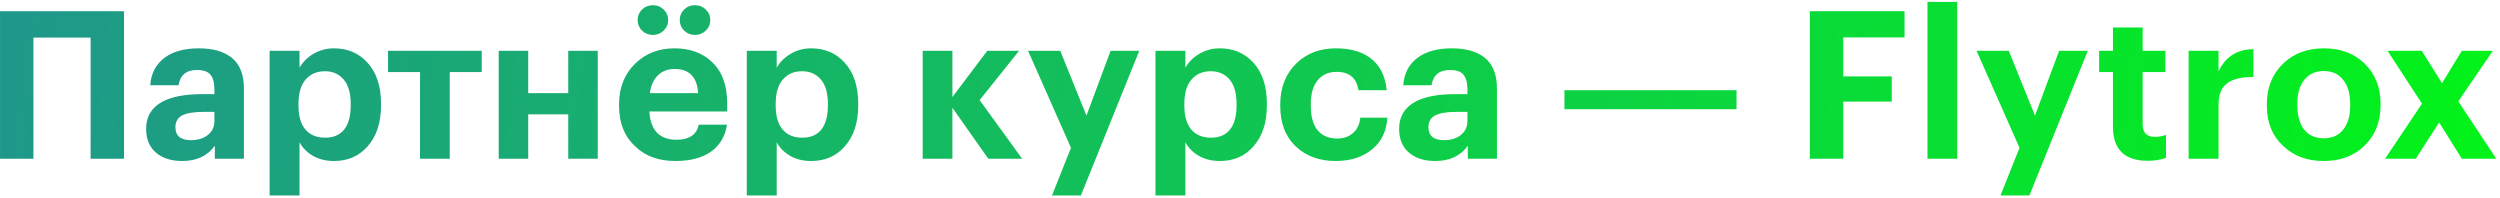
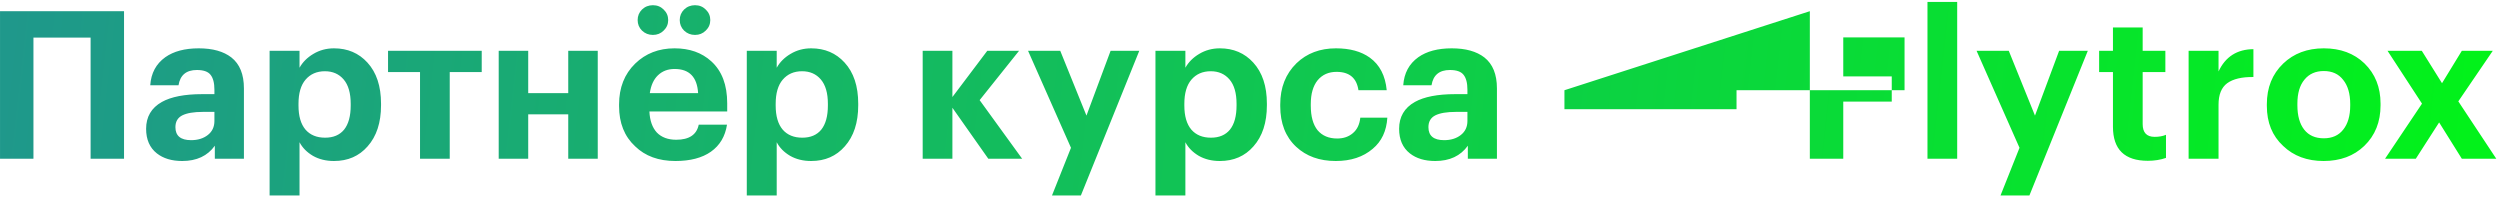
<svg xmlns="http://www.w3.org/2000/svg" width="630" height="50" viewBox="0 0 630 50" fill="none">
-   <path d="M22.832 9.476H8.428V40H0.004V2.82H31.256V40H22.832V9.476ZM45.921 40.572C43.287 40.572 41.155 39.931 39.525 38.648C37.723 37.227 36.821 35.164 36.821 32.46C36.821 29.444 38.139 27.191 40.773 25.7C43.131 24.383 46.528 23.724 50.965 23.724H54.033V22.632C54.033 20.899 53.704 19.633 53.045 18.836C52.421 18.039 51.277 17.64 49.613 17.64C46.944 17.64 45.401 18.923 44.985 21.488H37.861C38.069 18.437 39.335 16.08 41.657 14.416C43.772 12.925 46.58 12.18 50.081 12.18C53.583 12.18 56.321 12.943 58.297 14.468C60.412 16.132 61.469 18.732 61.469 22.268V40H54.137V36.724C52.3 39.289 49.561 40.572 45.921 40.572ZM48.157 35.32C49.856 35.32 51.26 34.887 52.369 34.02C53.479 33.153 54.033 31.975 54.033 30.484V28.196H51.121C48.833 28.196 47.1 28.491 45.921 29.08C44.777 29.669 44.205 30.657 44.205 32.044C44.205 34.228 45.523 35.32 48.157 35.32ZM67.941 12.804H75.481V17.068C76.278 15.647 77.439 14.485 78.965 13.584C80.525 12.648 82.258 12.18 84.165 12.18C87.597 12.18 90.405 13.376 92.589 15.768C94.877 18.264 96.021 21.713 96.021 26.116V26.532C96.021 30.9 94.894 34.349 92.641 36.88C90.491 39.341 87.666 40.572 84.165 40.572C82.154 40.572 80.386 40.139 78.861 39.272C77.335 38.371 76.209 37.227 75.481 35.84V49.256H67.941V12.804ZM81.929 34.696C84.009 34.696 85.603 34.02 86.713 32.668C87.822 31.281 88.377 29.253 88.377 26.584V26.168C88.377 23.464 87.787 21.419 86.609 20.032C85.43 18.645 83.853 17.952 81.877 17.952C79.831 17.952 78.202 18.663 76.989 20.084C75.81 21.471 75.221 23.499 75.221 26.168V26.584C75.221 29.253 75.81 31.281 76.989 32.668C78.167 34.02 79.814 34.696 81.929 34.696ZM121.394 18.16H113.334V40H105.846V18.16H97.786V12.804H121.394V18.16ZM143.197 28.82H133.109V40H125.673V12.804H133.109V23.464H143.197V12.804H150.633V40H143.197V28.82ZM170.203 40.572C165.974 40.572 162.594 39.341 160.063 36.88C157.359 34.384 156.007 31.004 156.007 26.74V26.324C156.007 22.095 157.359 18.663 160.063 16.028C162.698 13.463 166.009 12.18 169.995 12.18C173.774 12.18 176.859 13.272 179.251 15.456C181.921 17.883 183.255 21.401 183.255 26.012V28.092H163.651C163.755 30.38 164.379 32.148 165.523 33.396C166.702 34.609 168.331 35.216 170.411 35.216C173.67 35.216 175.559 33.951 176.079 31.42H183.203C182.753 34.367 181.401 36.637 179.147 38.232C176.929 39.792 173.947 40.572 170.203 40.572ZM175.923 23.464C175.681 19.408 173.705 17.38 169.995 17.38C168.297 17.38 166.893 17.917 165.783 18.992C164.709 20.032 164.033 21.523 163.755 23.464H175.923ZM167.239 7.708C166.511 8.436 165.61 8.8 164.535 8.8C163.461 8.8 162.542 8.436 161.779 7.708C161.051 6.98 160.687 6.096 160.687 5.056C160.687 4.016 161.051 3.132 161.779 2.404C162.542 1.676 163.461 1.312 164.535 1.312C165.61 1.312 166.511 1.676 167.239 2.404C168.002 3.132 168.383 4.016 168.383 5.056C168.383 6.096 168.002 6.98 167.239 7.708ZM177.847 7.708C177.119 8.436 176.218 8.8 175.143 8.8C174.069 8.8 173.15 8.436 172.387 7.708C171.659 6.98 171.295 6.096 171.295 5.056C171.295 4.016 171.659 3.132 172.387 2.404C173.15 1.676 174.069 1.312 175.143 1.312C176.218 1.312 177.119 1.676 177.847 2.404C178.61 3.132 178.991 4.016 178.991 5.056C178.991 6.096 178.61 6.98 177.847 7.708ZM188.191 12.804H195.731V17.068C196.528 15.647 197.689 14.485 199.215 13.584C200.775 12.648 202.508 12.18 204.415 12.18C207.847 12.18 210.655 13.376 212.839 15.768C215.127 18.264 216.271 21.713 216.271 26.116V26.532C216.271 30.9 215.144 34.349 212.891 36.88C210.741 39.341 207.916 40.572 204.415 40.572C202.404 40.572 200.636 40.139 199.111 39.272C197.585 38.371 196.459 37.227 195.731 35.84V49.256H188.191V12.804ZM202.179 34.696C204.259 34.696 205.853 34.02 206.963 32.668C208.072 31.281 208.627 29.253 208.627 26.584V26.168C208.627 23.464 208.037 21.419 206.859 20.032C205.68 18.645 204.103 17.952 202.127 17.952C200.081 17.952 198.452 18.663 197.239 20.084C196.06 21.471 195.471 23.499 195.471 26.168V26.584C195.471 29.253 196.06 31.281 197.239 32.668C198.417 34.02 200.064 34.696 202.179 34.696ZM240.004 27.156V40H232.516V12.804H240.004V24.452L248.792 12.804H256.8L246.868 25.232L257.58 40H249.052L240.004 27.156ZM269.887 37.244L259.071 12.804H267.183L273.787 29.132L279.871 12.804H287.099L272.383 49.256H265.103L269.887 37.244ZM291.175 12.804H298.715V17.068C299.512 15.647 300.674 14.485 302.199 13.584C303.759 12.648 305.492 12.18 307.399 12.18C310.831 12.18 313.639 13.376 315.823 15.768C318.111 18.264 319.255 21.713 319.255 26.116V26.532C319.255 30.9 318.128 34.349 315.875 36.88C313.726 39.341 310.9 40.572 307.399 40.572C305.388 40.572 303.62 40.139 302.095 39.272C300.57 38.371 299.443 37.227 298.715 35.84V49.256H291.175V12.804ZM305.163 34.696C307.243 34.696 308.838 34.02 309.947 32.668C311.056 31.281 311.611 29.253 311.611 26.584V26.168C311.611 23.464 311.022 21.419 309.843 20.032C308.664 18.645 307.087 17.952 305.111 17.952C303.066 17.952 301.436 18.663 300.223 20.084C299.044 21.471 298.455 23.499 298.455 26.168V26.584C298.455 29.253 299.044 31.281 300.223 32.668C301.402 34.02 303.048 34.696 305.163 34.696ZM336.609 40.572C332.518 40.572 329.19 39.376 326.625 36.984C323.955 34.488 322.621 31.073 322.621 26.74V26.324C322.621 22.06 323.99 18.593 326.729 15.924C329.329 13.428 332.639 12.18 336.661 12.18C340.162 12.18 343.005 12.96 345.189 14.52C347.685 16.323 349.106 19.061 349.453 22.736H342.329C341.878 19.651 340.041 18.108 336.817 18.108C334.806 18.108 333.211 18.819 332.033 20.24C330.889 21.661 330.317 23.655 330.317 26.22V26.636C330.317 29.34 330.889 31.403 332.033 32.824C333.211 34.211 334.858 34.904 336.973 34.904C338.567 34.904 339.885 34.453 340.925 33.552C341.999 32.651 342.623 31.351 342.797 29.652H349.609C349.401 33.015 348.17 35.632 345.917 37.504C343.525 39.549 340.422 40.572 336.609 40.572ZM361.679 40.572C359.044 40.572 356.912 39.931 355.283 38.648C353.48 37.227 352.579 35.164 352.579 32.46C352.579 29.444 353.896 27.191 356.531 25.7C358.888 24.383 362.286 23.724 366.723 23.724H369.791V22.632C369.791 20.899 369.462 19.633 368.803 18.836C368.179 18.039 367.035 17.64 365.371 17.64C362.702 17.64 361.159 18.923 360.743 21.488H353.619C353.827 18.437 355.092 16.08 357.415 14.416C359.53 12.925 362.338 12.18 365.839 12.18C369.34 12.18 372.079 12.943 374.055 14.468C376.17 16.132 377.227 18.732 377.227 22.268V40H369.895V36.724C368.058 39.289 365.319 40.572 361.679 40.572ZM363.915 35.32C365.614 35.32 367.018 34.887 368.127 34.02C369.236 33.153 369.791 31.975 369.791 30.484V28.196H366.879C364.591 28.196 362.858 28.491 361.679 29.08C360.535 29.669 359.963 30.657 359.963 32.044C359.963 34.228 361.28 35.32 363.915 35.32ZM394.238 22.736H437.606V27.52H394.238V22.736ZM456.078 2.82H479.946V9.424H464.502V19.252H476.722V25.596H464.502V40H456.078V2.82ZM485.723 0.48H493.211V40H485.723V0.48ZM508.915 37.244L498.099 12.804H506.211L512.815 29.132L518.899 12.804H526.127L511.411 49.256H504.131L508.915 37.244ZM541.252 40.52C535.393 40.52 532.464 37.66 532.464 31.94V18.16H528.98V12.804H532.464V6.928H539.952V12.804H545.672V18.16H539.952V31.264C539.952 33.413 540.957 34.488 542.968 34.488C544.077 34.488 545.03 34.315 545.828 33.968V39.792C544.441 40.277 542.916 40.52 541.252 40.52ZM551.531 12.804H559.071V18.004C560.804 14.295 563.733 12.423 567.859 12.388V19.408C564.947 19.373 562.745 19.893 561.255 20.968C559.799 22.043 559.071 23.845 559.071 26.376V40H551.531V12.804ZM585.598 34.852C587.712 34.852 589.342 34.124 590.486 32.668C591.664 31.212 592.254 29.184 592.254 26.584V26.22C592.254 23.62 591.664 21.592 590.486 20.136C589.342 18.645 587.712 17.9 585.598 17.9C583.518 17.9 581.888 18.628 580.71 20.084C579.531 21.505 578.942 23.516 578.942 26.116V26.532C578.942 29.167 579.514 31.212 580.658 32.668C581.802 34.124 583.448 34.852 585.598 34.852ZM585.546 40.572C581.386 40.572 577.988 39.307 575.354 36.776C572.615 34.245 571.246 30.883 571.246 26.688V26.272C571.246 22.077 572.615 18.663 575.354 16.028C578.023 13.463 581.438 12.18 585.598 12.18C589.792 12.18 593.207 13.445 595.842 15.976C598.546 18.611 599.898 21.991 599.898 26.116V26.532C599.898 30.727 598.528 34.141 595.79 36.776C593.155 39.307 589.74 40.572 585.546 40.572ZM610.344 26.116L601.66 12.804H610.292L615.388 20.968L620.38 12.804H628.18L619.496 25.544L629.064 40H620.38L614.66 30.848L608.784 40H601.036L610.344 26.116Z" fill="url(#paint0_linear_52_175)" />
+   <path d="M22.832 9.476H8.428V40H0.004V2.82H31.256V40H22.832V9.476ZM45.921 40.572C43.287 40.572 41.155 39.931 39.525 38.648C37.723 37.227 36.821 35.164 36.821 32.46C36.821 29.444 38.139 27.191 40.773 25.7C43.131 24.383 46.528 23.724 50.965 23.724H54.033V22.632C54.033 20.899 53.704 19.633 53.045 18.836C52.421 18.039 51.277 17.64 49.613 17.64C46.944 17.64 45.401 18.923 44.985 21.488H37.861C38.069 18.437 39.335 16.08 41.657 14.416C43.772 12.925 46.58 12.18 50.081 12.18C53.583 12.18 56.321 12.943 58.297 14.468C60.412 16.132 61.469 18.732 61.469 22.268V40H54.137V36.724C52.3 39.289 49.561 40.572 45.921 40.572ZM48.157 35.32C49.856 35.32 51.26 34.887 52.369 34.02C53.479 33.153 54.033 31.975 54.033 30.484V28.196H51.121C48.833 28.196 47.1 28.491 45.921 29.08C44.777 29.669 44.205 30.657 44.205 32.044C44.205 34.228 45.523 35.32 48.157 35.32ZM67.941 12.804H75.481V17.068C76.278 15.647 77.439 14.485 78.965 13.584C80.525 12.648 82.258 12.18 84.165 12.18C87.597 12.18 90.405 13.376 92.589 15.768C94.877 18.264 96.021 21.713 96.021 26.116V26.532C96.021 30.9 94.894 34.349 92.641 36.88C90.491 39.341 87.666 40.572 84.165 40.572C82.154 40.572 80.386 40.139 78.861 39.272C77.335 38.371 76.209 37.227 75.481 35.84V49.256H67.941V12.804ZM81.929 34.696C84.009 34.696 85.603 34.02 86.713 32.668C87.822 31.281 88.377 29.253 88.377 26.584V26.168C88.377 23.464 87.787 21.419 86.609 20.032C85.43 18.645 83.853 17.952 81.877 17.952C79.831 17.952 78.202 18.663 76.989 20.084C75.81 21.471 75.221 23.499 75.221 26.168V26.584C75.221 29.253 75.81 31.281 76.989 32.668C78.167 34.02 79.814 34.696 81.929 34.696ZM121.394 18.16H113.334V40H105.846V18.16H97.786V12.804H121.394V18.16ZM143.197 28.82H133.109V40H125.673V12.804H133.109V23.464H143.197V12.804H150.633V40H143.197V28.82ZM170.203 40.572C165.974 40.572 162.594 39.341 160.063 36.88C157.359 34.384 156.007 31.004 156.007 26.74V26.324C156.007 22.095 157.359 18.663 160.063 16.028C162.698 13.463 166.009 12.18 169.995 12.18C173.774 12.18 176.859 13.272 179.251 15.456C181.921 17.883 183.255 21.401 183.255 26.012V28.092H163.651C163.755 30.38 164.379 32.148 165.523 33.396C166.702 34.609 168.331 35.216 170.411 35.216C173.67 35.216 175.559 33.951 176.079 31.42H183.203C182.753 34.367 181.401 36.637 179.147 38.232C176.929 39.792 173.947 40.572 170.203 40.572ZM175.923 23.464C175.681 19.408 173.705 17.38 169.995 17.38C168.297 17.38 166.893 17.917 165.783 18.992C164.709 20.032 164.033 21.523 163.755 23.464H175.923ZM167.239 7.708C166.511 8.436 165.61 8.8 164.535 8.8C163.461 8.8 162.542 8.436 161.779 7.708C161.051 6.98 160.687 6.096 160.687 5.056C160.687 4.016 161.051 3.132 161.779 2.404C162.542 1.676 163.461 1.312 164.535 1.312C165.61 1.312 166.511 1.676 167.239 2.404C168.002 3.132 168.383 4.016 168.383 5.056C168.383 6.096 168.002 6.98 167.239 7.708ZM177.847 7.708C177.119 8.436 176.218 8.8 175.143 8.8C174.069 8.8 173.15 8.436 172.387 7.708C171.659 6.98 171.295 6.096 171.295 5.056C171.295 4.016 171.659 3.132 172.387 2.404C173.15 1.676 174.069 1.312 175.143 1.312C176.218 1.312 177.119 1.676 177.847 2.404C178.61 3.132 178.991 4.016 178.991 5.056C178.991 6.096 178.61 6.98 177.847 7.708ZM188.191 12.804H195.731V17.068C196.528 15.647 197.689 14.485 199.215 13.584C200.775 12.648 202.508 12.18 204.415 12.18C207.847 12.18 210.655 13.376 212.839 15.768C215.127 18.264 216.271 21.713 216.271 26.116V26.532C216.271 30.9 215.144 34.349 212.891 36.88C210.741 39.341 207.916 40.572 204.415 40.572C202.404 40.572 200.636 40.139 199.111 39.272C197.585 38.371 196.459 37.227 195.731 35.84V49.256H188.191V12.804ZM202.179 34.696C204.259 34.696 205.853 34.02 206.963 32.668C208.072 31.281 208.627 29.253 208.627 26.584V26.168C208.627 23.464 208.037 21.419 206.859 20.032C205.68 18.645 204.103 17.952 202.127 17.952C200.081 17.952 198.452 18.663 197.239 20.084C196.06 21.471 195.471 23.499 195.471 26.168V26.584C195.471 29.253 196.06 31.281 197.239 32.668C198.417 34.02 200.064 34.696 202.179 34.696ZM240.004 27.156V40H232.516V12.804H240.004V24.452L248.792 12.804H256.8L246.868 25.232L257.58 40H249.052L240.004 27.156ZM269.887 37.244L259.071 12.804H267.183L273.787 29.132L279.871 12.804H287.099L272.383 49.256H265.103L269.887 37.244ZM291.175 12.804H298.715V17.068C299.512 15.647 300.674 14.485 302.199 13.584C303.759 12.648 305.492 12.18 307.399 12.18C310.831 12.18 313.639 13.376 315.823 15.768C318.111 18.264 319.255 21.713 319.255 26.116V26.532C319.255 30.9 318.128 34.349 315.875 36.88C313.726 39.341 310.9 40.572 307.399 40.572C305.388 40.572 303.62 40.139 302.095 39.272C300.57 38.371 299.443 37.227 298.715 35.84V49.256H291.175V12.804ZM305.163 34.696C307.243 34.696 308.838 34.02 309.947 32.668C311.056 31.281 311.611 29.253 311.611 26.584V26.168C311.611 23.464 311.022 21.419 309.843 20.032C308.664 18.645 307.087 17.952 305.111 17.952C303.066 17.952 301.436 18.663 300.223 20.084C299.044 21.471 298.455 23.499 298.455 26.168V26.584C298.455 29.253 299.044 31.281 300.223 32.668C301.402 34.02 303.048 34.696 305.163 34.696ZM336.609 40.572C332.518 40.572 329.19 39.376 326.625 36.984C323.955 34.488 322.621 31.073 322.621 26.74V26.324C322.621 22.06 323.99 18.593 326.729 15.924C329.329 13.428 332.639 12.18 336.661 12.18C340.162 12.18 343.005 12.96 345.189 14.52C347.685 16.323 349.106 19.061 349.453 22.736H342.329C341.878 19.651 340.041 18.108 336.817 18.108C334.806 18.108 333.211 18.819 332.033 20.24C330.889 21.661 330.317 23.655 330.317 26.22V26.636C330.317 29.34 330.889 31.403 332.033 32.824C333.211 34.211 334.858 34.904 336.973 34.904C338.567 34.904 339.885 34.453 340.925 33.552C341.999 32.651 342.623 31.351 342.797 29.652H349.609C349.401 33.015 348.17 35.632 345.917 37.504C343.525 39.549 340.422 40.572 336.609 40.572ZM361.679 40.572C359.044 40.572 356.912 39.931 355.283 38.648C353.48 37.227 352.579 35.164 352.579 32.46C352.579 29.444 353.896 27.191 356.531 25.7C358.888 24.383 362.286 23.724 366.723 23.724H369.791V22.632C369.791 20.899 369.462 19.633 368.803 18.836C368.179 18.039 367.035 17.64 365.371 17.64C362.702 17.64 361.159 18.923 360.743 21.488H353.619C353.827 18.437 355.092 16.08 357.415 14.416C359.53 12.925 362.338 12.18 365.839 12.18C369.34 12.18 372.079 12.943 374.055 14.468C376.17 16.132 377.227 18.732 377.227 22.268V40H369.895V36.724C368.058 39.289 365.319 40.572 361.679 40.572ZM363.915 35.32C365.614 35.32 367.018 34.887 368.127 34.02C369.236 33.153 369.791 31.975 369.791 30.484V28.196H366.879C364.591 28.196 362.858 28.491 361.679 29.08C360.535 29.669 359.963 30.657 359.963 32.044C359.963 34.228 361.28 35.32 363.915 35.32ZM394.238 22.736H437.606V27.52H394.238V22.736ZH479.946V9.424H464.502V19.252H476.722V25.596H464.502V40H456.078V2.82ZM485.723 0.48H493.211V40H485.723V0.48ZM508.915 37.244L498.099 12.804H506.211L512.815 29.132L518.899 12.804H526.127L511.411 49.256H504.131L508.915 37.244ZM541.252 40.52C535.393 40.52 532.464 37.66 532.464 31.94V18.16H528.98V12.804H532.464V6.928H539.952V12.804H545.672V18.16H539.952V31.264C539.952 33.413 540.957 34.488 542.968 34.488C544.077 34.488 545.03 34.315 545.828 33.968V39.792C544.441 40.277 542.916 40.52 541.252 40.52ZM551.531 12.804H559.071V18.004C560.804 14.295 563.733 12.423 567.859 12.388V19.408C564.947 19.373 562.745 19.893 561.255 20.968C559.799 22.043 559.071 23.845 559.071 26.376V40H551.531V12.804ZM585.598 34.852C587.712 34.852 589.342 34.124 590.486 32.668C591.664 31.212 592.254 29.184 592.254 26.584V26.22C592.254 23.62 591.664 21.592 590.486 20.136C589.342 18.645 587.712 17.9 585.598 17.9C583.518 17.9 581.888 18.628 580.71 20.084C579.531 21.505 578.942 23.516 578.942 26.116V26.532C578.942 29.167 579.514 31.212 580.658 32.668C581.802 34.124 583.448 34.852 585.598 34.852ZM585.546 40.572C581.386 40.572 577.988 39.307 575.354 36.776C572.615 34.245 571.246 30.883 571.246 26.688V26.272C571.246 22.077 572.615 18.663 575.354 16.028C578.023 13.463 581.438 12.18 585.598 12.18C589.792 12.18 593.207 13.445 595.842 15.976C598.546 18.611 599.898 21.991 599.898 26.116V26.532C599.898 30.727 598.528 34.141 595.79 36.776C593.155 39.307 589.74 40.572 585.546 40.572ZM610.344 26.116L601.66 12.804H610.292L615.388 20.968L620.38 12.804H628.18L619.496 25.544L629.064 40H620.38L614.66 30.848L608.784 40H601.036L610.344 26.116Z" fill="url(#paint0_linear_52_175)" />
  <defs>
    <linearGradient id="paint0_linear_52_175" x1="-4" y1="8.143" x2="617.525" y2="77.687" gradientUnits="userSpaceOnUse">
      <stop stop-color="#1F978C" />
      <stop offset="1" stop-color="#02F21A" />
    </linearGradient>
  </defs>
</svg>